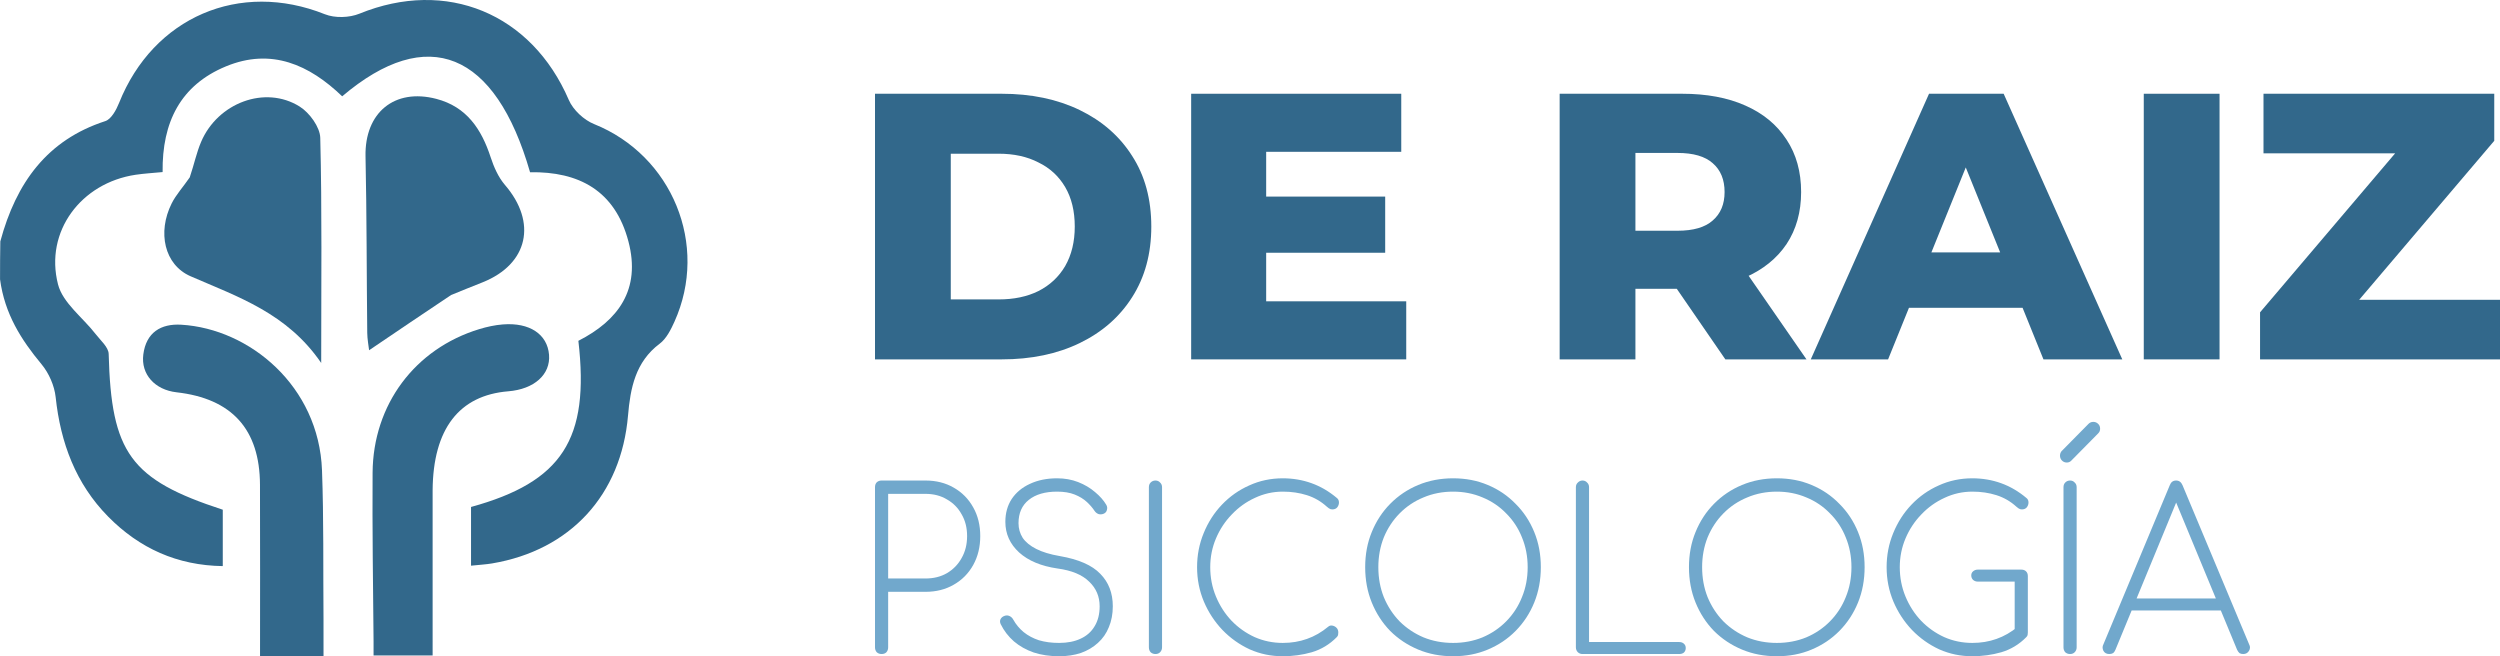
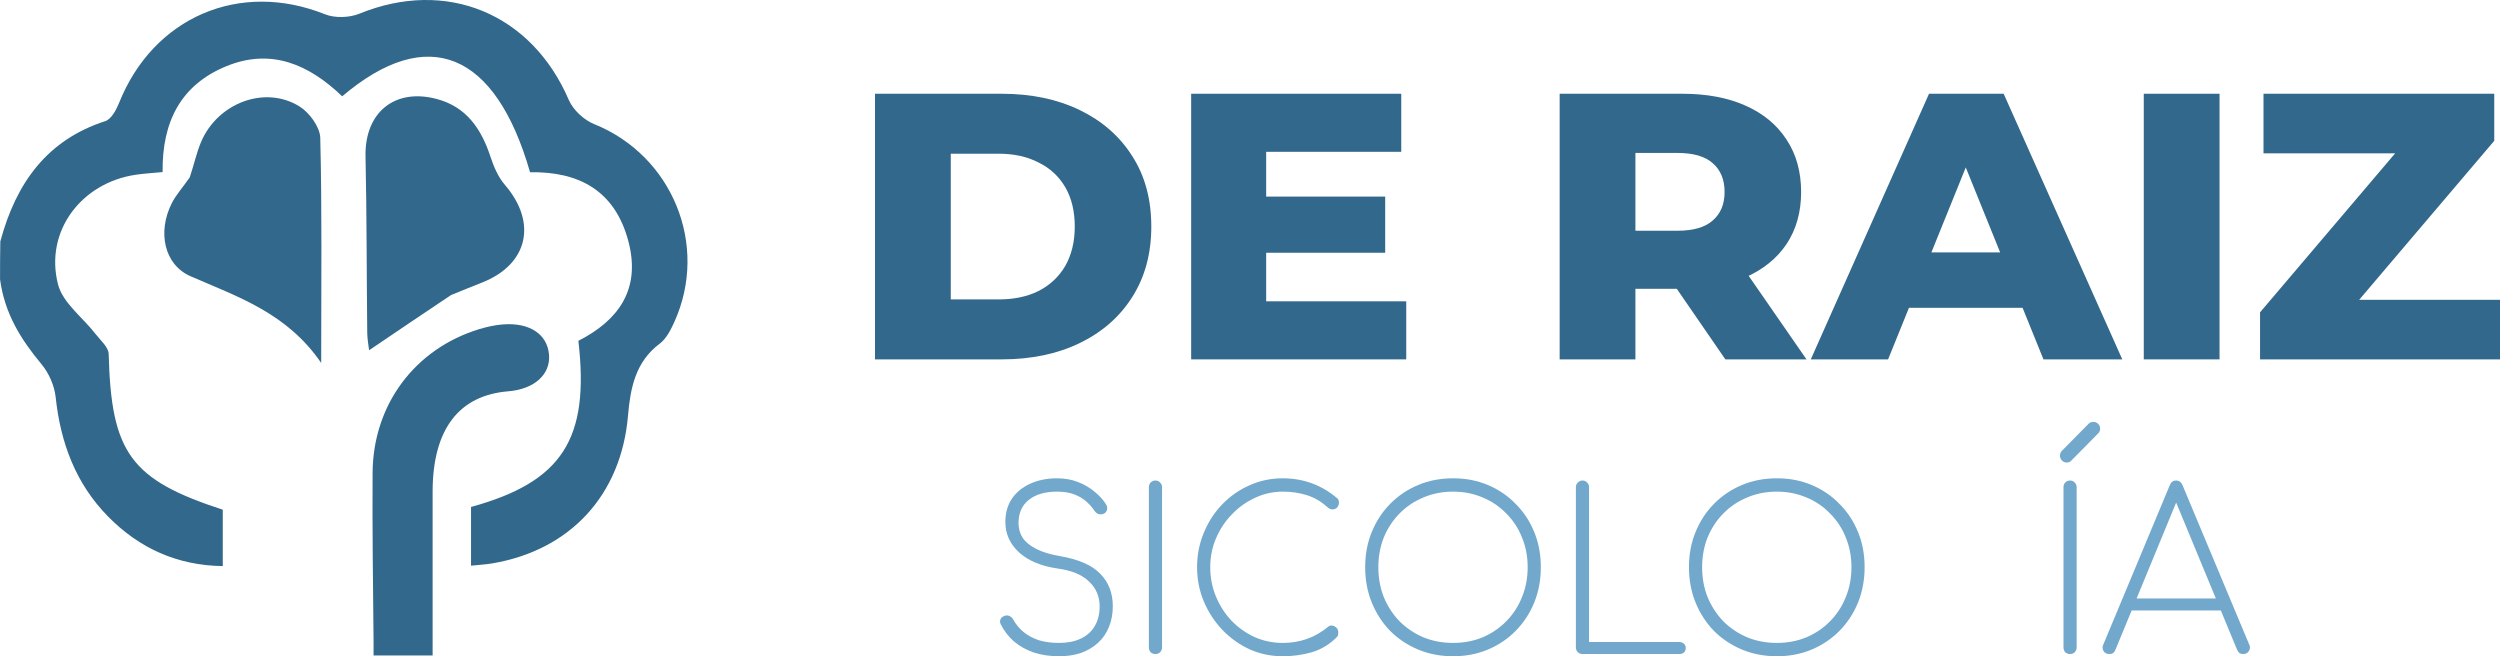
<svg xmlns="http://www.w3.org/2000/svg" width="640" height="168" viewBox="0 0 640 168" fill="none">
  <path d="M0.011 71.506C-0.031 68.108 0.064 65.254 0.083 61.793C4.15 46.727 12.097 35.821 26.957 31.004C28.486 30.509 29.77 28.133 30.482 26.351C39.272 4.359 61.355 -5.066 83.168 3.645C85.732 4.669 89.428 4.558 92.011 3.504C114.266 -5.578 136.072 3.418 145.612 25.584C146.714 28.145 149.483 30.718 152.081 31.761C172.049 39.779 181.543 62.672 172.656 82.363C171.732 84.409 170.588 86.701 168.884 87.979C162.658 92.645 161.373 99.37 160.773 106.382C159.04 126.658 146.069 140.85 125.961 144.238C124.389 144.502 122.787 144.584 120.584 144.815C120.584 139.627 120.584 134.691 120.584 129.783C143.865 123.378 150.995 112.486 148.064 87.252C158.213 82.075 164.137 74.178 160.875 61.799C157.433 48.74 148.15 43.884 135.695 44.093C126.821 13.229 109.465 6.105 87.598 24.657C79.223 16.606 69.487 12.17 57.831 16.995C46.222 21.801 41.469 31.268 41.628 44.05C39.137 44.293 36.91 44.414 34.713 44.741C20.789 46.813 11.38 59.239 14.85 72.791C16.07 77.556 21.207 81.282 24.492 85.532C25.743 87.15 27.776 88.883 27.821 90.608C28.48 115.901 33.367 122.772 57.03 130.486C57.03 134.912 57.03 139.48 57.03 144.922C45.4 144.759 35.698 140.386 27.683 132.248C19.405 123.844 15.495 113.389 14.249 101.67C13.937 98.74 12.518 95.514 10.635 93.25C5.415 86.973 1.196 80.357 0.011 71.506Z" fill="#32688B" />
  <path d="M48.575 45.404C49.702 42.067 50.311 39.084 51.475 36.341C55.728 26.32 67.883 21.744 76.712 27.276C79.225 28.851 81.917 32.521 81.987 35.295C82.451 53.786 82.228 72.294 82.228 92.917C73.475 80.127 60.864 75.988 48.786 70.721C42.057 67.787 40.254 59.463 43.947 52.078C45.068 49.838 46.839 47.928 48.575 45.404Z" fill="#32688B" />
  <path d="M115.473 75.526C108.256 80.339 101.503 84.913 94.49 89.663C94.365 88.538 94.031 86.859 94.013 85.177C93.852 70.126 93.893 55.072 93.574 40.026C93.338 28.879 100.949 22.511 111.697 25.31C119.444 27.328 123.243 33.029 125.606 40.251C126.428 42.764 127.579 45.389 129.273 47.354C137.546 56.951 135.218 67.578 123.603 72.25C121.053 73.276 118.493 74.275 115.473 75.526Z" fill="#32688B" />
-   <path d="M82.818 158.611C82.821 162.019 82.821 164.755 82.821 168C77.398 168 72.531 168 66.569 168C66.569 153.184 66.614 138.642 66.556 124.1C66.499 109.885 59.359 102.029 45.196 100.428C39.668 99.803 36.031 95.841 36.688 90.739C37.413 85.111 41.185 82.811 46.42 83.127C63.925 84.182 81.637 98.871 82.433 120.395C82.896 132.897 82.709 145.423 82.818 158.611Z" fill="#32688B" />
  <path d="M110.751 125.541C110.753 139.867 110.753 153.524 110.753 167.794C106.015 167.794 100.738 167.794 95.632 167.794C95.632 166.46 95.644 165.422 95.632 164.122C95.501 149.755 95.288 135.386 95.384 121.02C95.501 103.58 106.227 89.277 122.688 84.258C124.648 83.66 126.699 83.213 128.736 83.053C135.583 82.512 140.129 85.571 140.555 90.818C140.965 95.871 136.77 99.632 130.121 100.173C117.577 101.192 110.861 109.756 110.751 125.541Z" fill="#32688B" />
-   <path d="M225.684 167.431C225.198 167.431 224.786 167.28 224.449 166.976C224.15 166.635 224 166.218 224 165.725V124.72C224 124.19 224.15 123.773 224.449 123.469C224.786 123.166 225.198 123.014 225.684 123.014H236.911C239.643 123.014 242.057 123.621 244.153 124.834C246.286 126.047 247.951 127.735 249.149 129.896C250.347 132.019 250.945 134.464 250.945 137.232C250.945 140 250.347 142.464 249.149 144.626C247.951 146.787 246.286 148.474 244.153 149.687C242.057 150.9 239.643 151.507 236.911 151.507H227.368V165.725C227.368 166.218 227.218 166.635 226.919 166.976C226.62 167.28 226.208 167.431 225.684 167.431ZM227.368 148.095H236.911C239.007 148.095 240.841 147.64 242.413 146.73C244.022 145.782 245.276 144.493 246.174 142.863C247.109 141.232 247.577 139.355 247.577 137.232C247.577 135.109 247.109 133.251 246.174 131.659C245.276 130.028 244.022 128.758 242.413 127.848C240.841 126.9 239.007 126.427 236.911 126.427H227.368V148.095Z" fill="#71A8CC" />
  <path d="M271.125 168C268.767 168 266.596 167.678 264.613 167.033C262.667 166.351 260.983 165.403 259.561 164.19C258.138 162.938 257.016 161.479 256.192 159.81C255.968 159.355 255.949 158.919 256.136 158.502C256.361 158.085 256.716 157.801 257.203 157.649C257.615 157.498 258.026 157.517 258.438 157.706C258.85 157.896 259.168 158.199 259.392 158.616C260.066 159.829 260.945 160.891 262.031 161.801C263.153 162.711 264.463 163.412 265.96 163.905C267.495 164.36 269.216 164.588 271.125 164.588C273.258 164.588 275.092 164.227 276.626 163.507C278.198 162.787 279.395 161.725 280.219 160.322C281.08 158.919 281.51 157.213 281.51 155.204C281.51 152.701 280.612 150.597 278.815 148.891C277.056 147.147 274.362 146.028 270.732 145.536C266.54 144.929 263.266 143.564 260.908 141.441C258.55 139.28 257.371 136.664 257.371 133.592C257.371 131.355 257.914 129.403 258.999 127.735C260.122 126.066 261.675 124.777 263.659 123.867C265.679 122.919 268 122.446 270.619 122.446C272.566 122.446 274.362 122.768 276.009 123.412C277.655 124.057 279.096 124.91 280.331 125.972C281.566 126.995 282.52 128.076 283.194 129.213C283.456 129.63 283.512 130.085 283.362 130.578C283.25 131.033 282.951 131.355 282.464 131.545C282.053 131.697 281.641 131.716 281.229 131.602C280.818 131.45 280.481 131.185 280.219 130.806C279.695 130.009 279.021 129.232 278.198 128.474C277.375 127.716 276.345 127.09 275.11 126.597C273.875 126.104 272.378 125.858 270.619 125.858C267.551 125.858 265.137 126.559 263.378 127.962C261.619 129.365 260.739 131.355 260.739 133.934C260.739 135.299 261.095 136.55 261.806 137.687C262.555 138.787 263.715 139.735 265.286 140.531C266.858 141.327 268.861 141.934 271.293 142.351C276.121 143.185 279.583 144.701 281.678 146.9C283.811 149.062 284.878 151.829 284.878 155.204C284.878 157.175 284.541 158.957 283.868 160.55C283.231 162.142 282.296 163.488 281.061 164.588C279.863 165.687 278.422 166.54 276.738 167.147C275.054 167.716 273.183 168 271.125 168Z" fill="#71A8CC" />
  <path d="M295.8 167.431C295.313 167.431 294.901 167.28 294.565 166.976C294.265 166.635 294.116 166.218 294.116 165.725V124.72C294.116 124.227 294.265 123.829 294.565 123.526C294.901 123.185 295.313 123.014 295.8 123.014C296.286 123.014 296.679 123.185 296.979 123.526C297.315 123.829 297.484 124.227 297.484 124.72V165.725C297.484 166.218 297.315 166.635 296.979 166.976C296.679 167.28 296.286 167.431 295.8 167.431Z" fill="#71A8CC" />
  <path d="M328.402 168C325.408 168 322.582 167.412 319.925 166.237C317.305 165.024 314.985 163.374 312.964 161.289C310.943 159.166 309.353 156.739 308.193 154.009C307.032 151.242 306.452 148.303 306.452 145.194C306.452 142.123 307.014 139.223 308.136 136.493C309.259 133.725 310.812 131.299 312.796 129.213C314.817 127.09 317.156 125.441 319.813 124.265C322.47 123.052 325.333 122.446 328.402 122.446C330.984 122.446 333.435 122.863 335.756 123.697C338.076 124.531 340.246 125.801 342.267 127.507C342.604 127.773 342.773 128.152 342.773 128.645C342.773 129.1 342.623 129.517 342.323 129.896C342.024 130.237 341.612 130.408 341.088 130.408C340.939 130.408 340.789 130.389 340.639 130.351C340.49 130.275 340.34 130.199 340.19 130.123C340.041 130.009 339.872 129.877 339.685 129.725C338.188 128.36 336.485 127.374 334.577 126.768C332.668 126.161 330.61 125.858 328.402 125.858C325.894 125.858 323.518 126.389 321.272 127.45C319.027 128.474 317.043 129.896 315.322 131.716C313.6 133.498 312.253 135.545 311.28 137.858C310.307 140.171 309.821 142.616 309.821 145.194C309.821 147.848 310.307 150.351 311.28 152.701C312.253 155.052 313.582 157.118 315.266 158.9C316.987 160.682 318.971 162.085 321.216 163.109C323.462 164.095 325.857 164.588 328.402 164.588C330.61 164.588 332.668 164.246 334.577 163.564C336.523 162.882 338.338 161.839 340.022 160.436C340.321 160.171 340.677 160.076 341.088 160.152C341.5 160.227 341.856 160.417 342.155 160.72C342.454 161.024 342.604 161.422 342.604 161.915C342.604 162.142 342.585 162.351 342.548 162.54C342.511 162.73 342.398 162.919 342.211 163.109C340.377 164.967 338.244 166.256 335.812 166.976C333.417 167.659 330.947 168 328.402 168Z" fill="#71A8CC" />
  <path d="M371.997 168C368.779 168 365.804 167.431 363.072 166.294C360.34 165.156 357.944 163.564 355.886 161.517C353.865 159.431 352.293 157.005 351.171 154.237C350.048 151.469 349.487 148.455 349.487 145.194C349.487 141.934 350.048 138.938 351.171 136.209C352.293 133.441 353.865 131.033 355.886 128.986C357.944 126.9 360.34 125.289 363.072 124.152C365.804 123.014 368.779 122.446 371.997 122.446C375.216 122.446 378.172 123.014 380.867 124.152C383.599 125.289 385.975 126.9 387.996 128.986C390.054 131.033 391.645 133.441 392.768 136.209C393.89 138.938 394.452 141.934 394.452 145.194C394.452 148.455 393.89 151.469 392.768 154.237C391.645 157.005 390.054 159.431 387.996 161.517C385.975 163.564 383.599 165.156 380.867 166.294C378.172 167.431 375.216 168 371.997 168ZM371.997 164.588C374.692 164.588 377.199 164.114 379.519 163.166C381.84 162.18 383.861 160.815 385.582 159.071C387.341 157.289 388.688 155.223 389.624 152.872C390.597 150.521 391.084 147.962 391.084 145.194C391.084 142.464 390.597 139.924 389.624 137.573C388.688 135.223 387.341 133.175 385.582 131.431C383.861 129.649 381.84 128.284 379.519 127.336C377.199 126.351 374.692 125.858 371.997 125.858C369.265 125.858 366.739 126.351 364.419 127.336C362.099 128.284 360.059 129.649 358.3 131.431C356.578 133.175 355.231 135.223 354.258 137.573C353.323 139.924 352.855 142.464 352.855 145.194C352.855 147.962 353.323 150.521 354.258 152.872C355.231 155.223 356.578 157.289 358.3 159.071C360.059 160.815 362.099 162.18 364.419 163.166C366.739 164.114 369.265 164.588 371.997 164.588Z" fill="#71A8CC" />
  <path d="M405.112 167.431C404.663 167.431 404.27 167.28 403.933 166.976C403.596 166.635 403.428 166.218 403.428 165.725V124.72C403.428 124.227 403.596 123.829 403.933 123.526C404.27 123.185 404.663 123.014 405.112 123.014C405.598 123.014 405.991 123.185 406.291 123.526C406.628 123.829 406.796 124.227 406.796 124.72V164.36H429.868C430.392 164.36 430.804 164.512 431.103 164.815C431.402 165.081 431.552 165.441 431.552 165.896C431.552 166.351 431.402 166.73 431.103 167.033C430.804 167.299 430.392 167.431 429.868 167.431H405.112Z" fill="#71A8CC" />
  <path d="M454.886 168C451.668 168 448.692 167.431 445.96 166.294C443.228 165.156 440.833 163.564 438.775 161.517C436.754 159.431 435.182 157.005 434.059 154.237C432.937 151.469 432.375 148.455 432.375 145.194C432.375 141.934 432.937 138.938 434.059 136.209C435.182 133.441 436.754 131.033 438.775 128.986C440.833 126.9 443.228 125.289 445.96 124.152C448.692 123.014 451.668 122.446 454.886 122.446C458.104 122.446 461.061 123.014 463.756 124.152C466.487 125.289 468.864 126.9 470.885 128.986C472.943 131.033 474.534 133.441 475.656 136.209C476.779 138.938 477.341 141.934 477.341 145.194C477.341 148.455 476.779 151.469 475.656 154.237C474.534 157.005 472.943 159.431 470.885 161.517C468.864 163.564 466.487 165.156 463.756 166.294C461.061 167.431 458.104 168 454.886 168ZM454.886 164.588C457.581 164.588 460.088 164.114 462.408 163.166C464.729 162.18 466.749 160.815 468.471 159.071C470.23 157.289 471.577 155.223 472.513 152.872C473.486 150.521 473.972 147.962 473.972 145.194C473.972 142.464 473.486 139.924 472.513 137.573C471.577 135.223 470.23 133.175 468.471 131.431C466.749 129.649 464.729 128.284 462.408 127.336C460.088 126.351 457.581 125.858 454.886 125.858C452.154 125.858 449.628 126.351 447.308 127.336C444.987 128.284 442.948 129.649 441.189 131.431C439.467 133.175 438.12 135.223 437.147 137.573C436.211 139.924 435.744 142.464 435.744 145.194C435.744 147.962 436.211 150.521 437.147 152.872C438.12 155.223 439.467 157.289 441.189 159.071C442.948 160.815 444.987 162.18 447.308 163.166C449.628 164.114 452.154 164.588 454.886 164.588Z" fill="#71A8CC" />
-   <path d="M504.924 168C501.93 168 499.105 167.412 496.447 166.237C493.828 165.024 491.507 163.374 489.487 161.289C487.466 159.166 485.875 156.739 484.715 154.009C483.555 151.242 482.975 148.303 482.975 145.194C482.975 142.123 483.536 139.223 484.659 136.493C485.782 133.725 487.335 131.299 489.318 129.213C491.339 127.09 493.678 125.441 496.335 124.265C498.992 123.052 501.855 122.446 504.924 122.446C507.506 122.446 509.958 122.863 512.278 123.697C514.598 124.531 516.769 125.801 518.79 127.507C519.127 127.773 519.295 128.152 519.295 128.645C519.295 129.1 519.145 129.517 518.846 129.896C518.546 130.237 518.135 130.408 517.611 130.408C517.461 130.408 517.311 130.389 517.162 130.351C517.012 130.275 516.862 130.199 516.713 130.123C516.563 130.009 516.395 129.877 516.207 129.725C514.71 128.36 513.008 127.374 511.099 126.768C509.19 126.161 507.132 125.858 504.924 125.858C502.417 125.858 500.04 126.389 497.795 127.45C495.549 128.474 493.566 129.896 491.844 131.716C490.123 133.498 488.776 135.545 487.802 137.858C486.829 140.171 486.343 142.616 486.343 145.194C486.343 147.848 486.829 150.351 487.802 152.701C488.776 155.052 490.104 157.118 491.788 158.9C493.51 160.682 495.493 162.085 497.739 163.109C499.984 164.095 502.379 164.588 504.924 164.588C507.132 164.588 509.19 164.246 511.099 163.564C513.045 162.882 514.86 161.839 516.544 160.436C516.844 160.171 517.199 160.076 517.611 160.152C518.023 160.227 518.378 160.417 518.677 160.72C518.977 161.024 519.127 161.422 519.127 161.915C519.127 162.142 519.108 162.351 519.07 162.54C519.033 162.73 518.921 162.919 518.734 163.109C516.9 164.967 514.767 166.256 512.334 166.976C509.939 167.659 507.469 168 504.924 168ZM519.127 161.915L515.758 161.175V148.891H506.327C505.841 148.891 505.429 148.739 505.092 148.436C504.793 148.133 504.643 147.754 504.643 147.299C504.643 146.882 504.793 146.54 505.092 146.275C505.429 145.972 505.841 145.82 506.327 145.82H517.442C517.966 145.82 518.378 145.972 518.677 146.275C518.977 146.578 519.127 146.976 519.127 147.469V161.915Z" fill="#71A8CC" />
  <path d="M529.938 167.431C529.452 167.431 529.04 167.28 528.703 166.976C528.404 166.635 528.254 166.218 528.254 165.725V124.72C528.254 124.227 528.404 123.829 528.703 123.526C529.04 123.185 529.452 123.014 529.938 123.014C530.425 123.014 530.818 123.185 531.117 123.526C531.454 123.829 531.623 124.227 531.623 124.72V165.725C531.623 166.218 531.454 166.635 531.117 166.976C530.818 167.28 530.425 167.431 529.938 167.431ZM529.096 118.408C528.61 118.408 528.198 118.237 527.861 117.896C527.525 117.555 527.356 117.137 527.356 116.645C527.356 116.227 527.487 115.848 527.749 115.507L534.654 108.512C534.991 108.171 535.402 108 535.889 108C536.375 108 536.787 108.171 537.124 108.512C537.461 108.815 537.629 109.232 537.629 109.763C537.629 109.953 537.592 110.161 537.517 110.389C537.442 110.578 537.311 110.768 537.124 110.957L530.219 117.953C529.92 118.256 529.546 118.408 529.096 118.408Z" fill="#71A8CC" />
  <path d="M539.974 167.431C539.263 167.431 538.757 167.147 538.458 166.578C538.196 166.009 538.196 165.479 538.458 164.986L555.467 124.209C555.767 123.412 556.309 123.014 557.095 123.014C557.844 123.014 558.386 123.412 558.723 124.209L575.789 164.986C576.088 165.517 576.069 166.066 575.733 166.635C575.396 167.166 574.909 167.431 574.273 167.431C573.899 167.431 573.581 167.355 573.319 167.204C573.094 167.014 572.888 166.73 572.701 166.351L556.197 126.483H557.993L541.546 166.351C541.396 166.73 541.19 167.014 540.928 167.204C540.666 167.355 540.348 167.431 539.974 167.431ZM544.128 156.284L545.475 153.213H568.828L570.119 156.284H544.128Z" fill="#71A8CC" />
  <path d="M224 92V24H256.427C264.003 24 270.665 25.392 276.413 28.177C282.16 30.962 286.634 34.88 289.834 39.931C293.1 44.983 294.733 51.006 294.733 58C294.733 64.93 293.1 70.952 289.834 76.069C286.634 81.12 282.16 85.038 276.413 87.823C270.665 90.608 264.003 92 256.427 92H224ZM243.398 76.651H255.644C259.562 76.651 262.958 75.939 265.832 74.514C268.771 73.025 271.057 70.888 272.69 68.103C274.323 65.253 275.139 61.886 275.139 58C275.139 54.05 274.323 50.682 272.69 47.897C271.057 45.112 268.771 43.008 265.832 41.583C262.958 40.093 259.562 39.349 255.644 39.349H243.398V76.651Z" fill="#32688B" />
  <path d="M322.768 50.326H354.608V64.703H322.768V50.326ZM324.14 77.137H359.996V92H304.938V24H358.722V38.863H324.14V77.137Z" fill="#32688B" />
  <path d="M399.27 92V24H430.62C436.89 24 442.278 25.004 446.785 27.011C451.357 29.019 454.883 31.933 457.365 35.754C459.847 39.511 461.088 43.979 461.088 49.16C461.088 54.276 459.847 58.712 457.365 62.469C454.883 66.16 451.357 69.01 446.785 71.017C442.278 72.96 436.89 73.931 430.62 73.931H410.047L418.668 65.869V92H399.27ZM441.69 92L424.644 67.229H445.315L462.46 92H441.69ZM418.668 67.909L410.047 59.069H429.444C433.494 59.069 436.498 58.194 438.457 56.446C440.482 54.697 441.494 52.269 441.494 49.16C441.494 45.987 440.482 43.526 438.457 41.777C436.498 40.029 433.494 39.154 429.444 39.154H410.047L418.668 30.314V67.909Z" fill="#32688B" />
  <path d="M463.56 92L493.832 24H512.936L543.306 92H523.125L499.416 33.423H507.058L483.35 92H463.56ZM480.117 78.789L485.113 64.606H518.618L523.614 78.789H480.117Z" fill="#32688B" />
  <path d="M548.805 92V24H568.203V92H548.805Z" fill="#32688B" />
  <path d="M578.574 92V79.954L618.937 32.451L621.288 39.251H579.456V24H638.53V36.046L598.168 83.549L595.817 76.749H640V92H578.574Z" fill="#32688B" />
</svg>